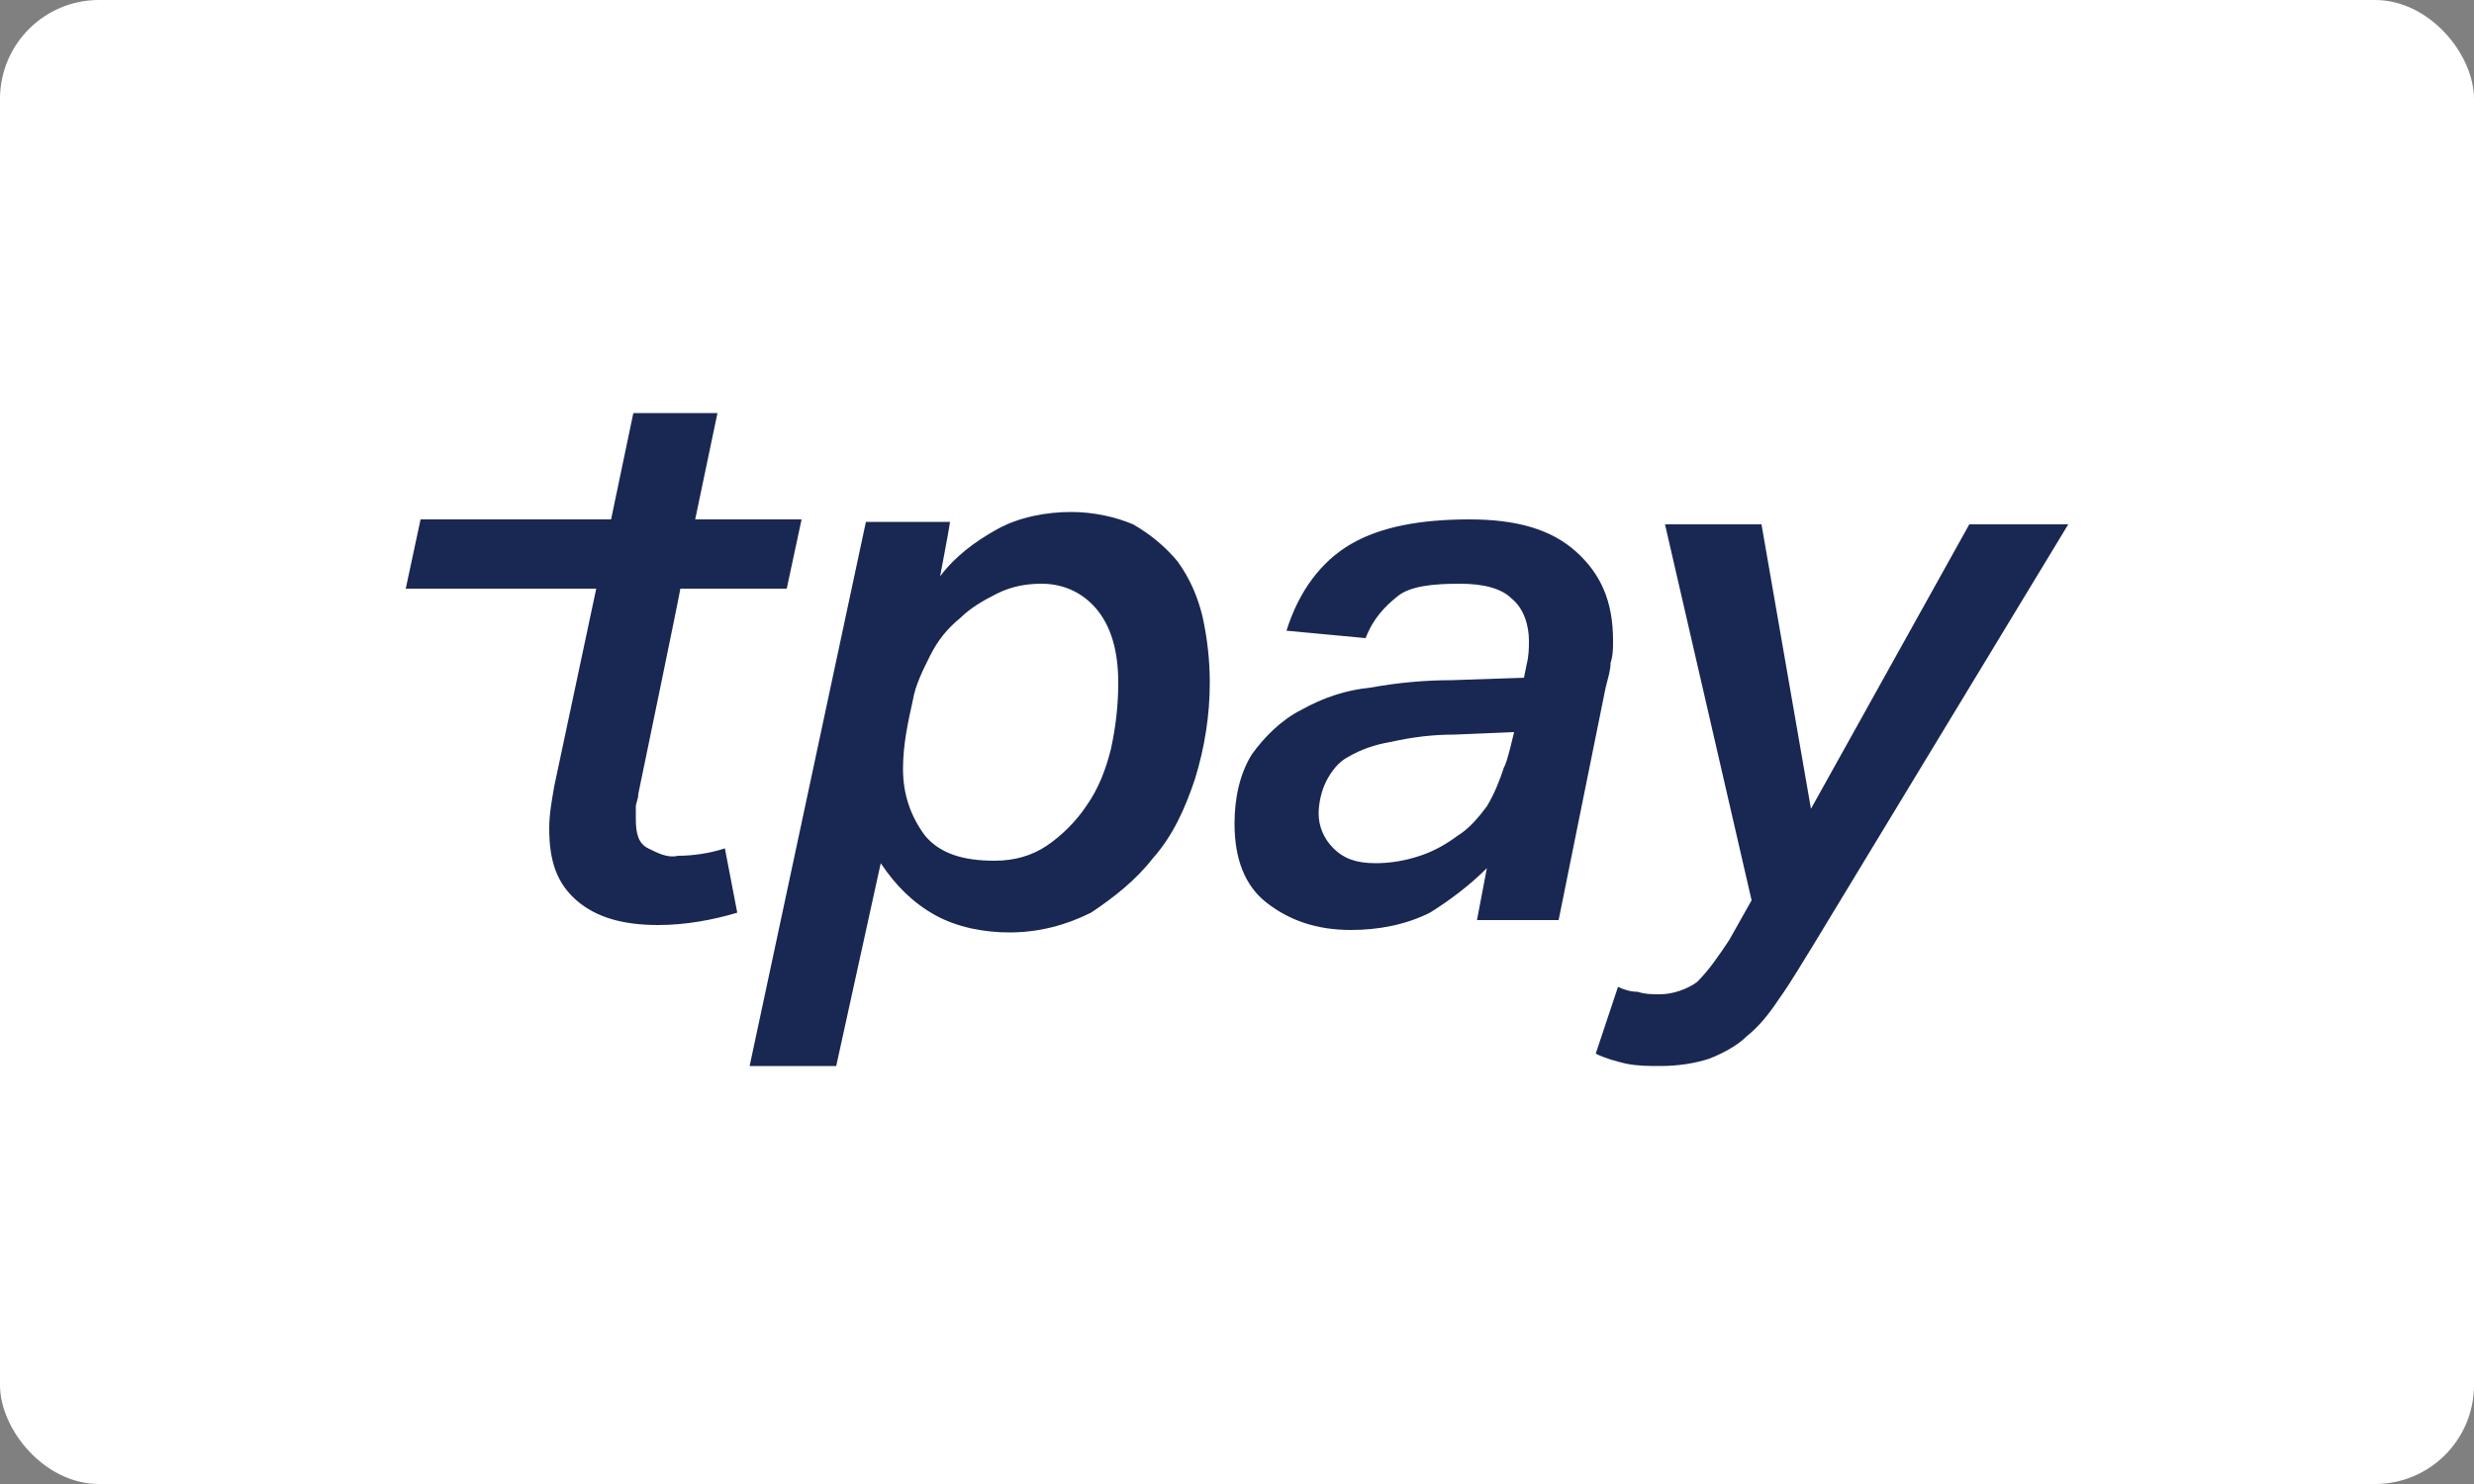
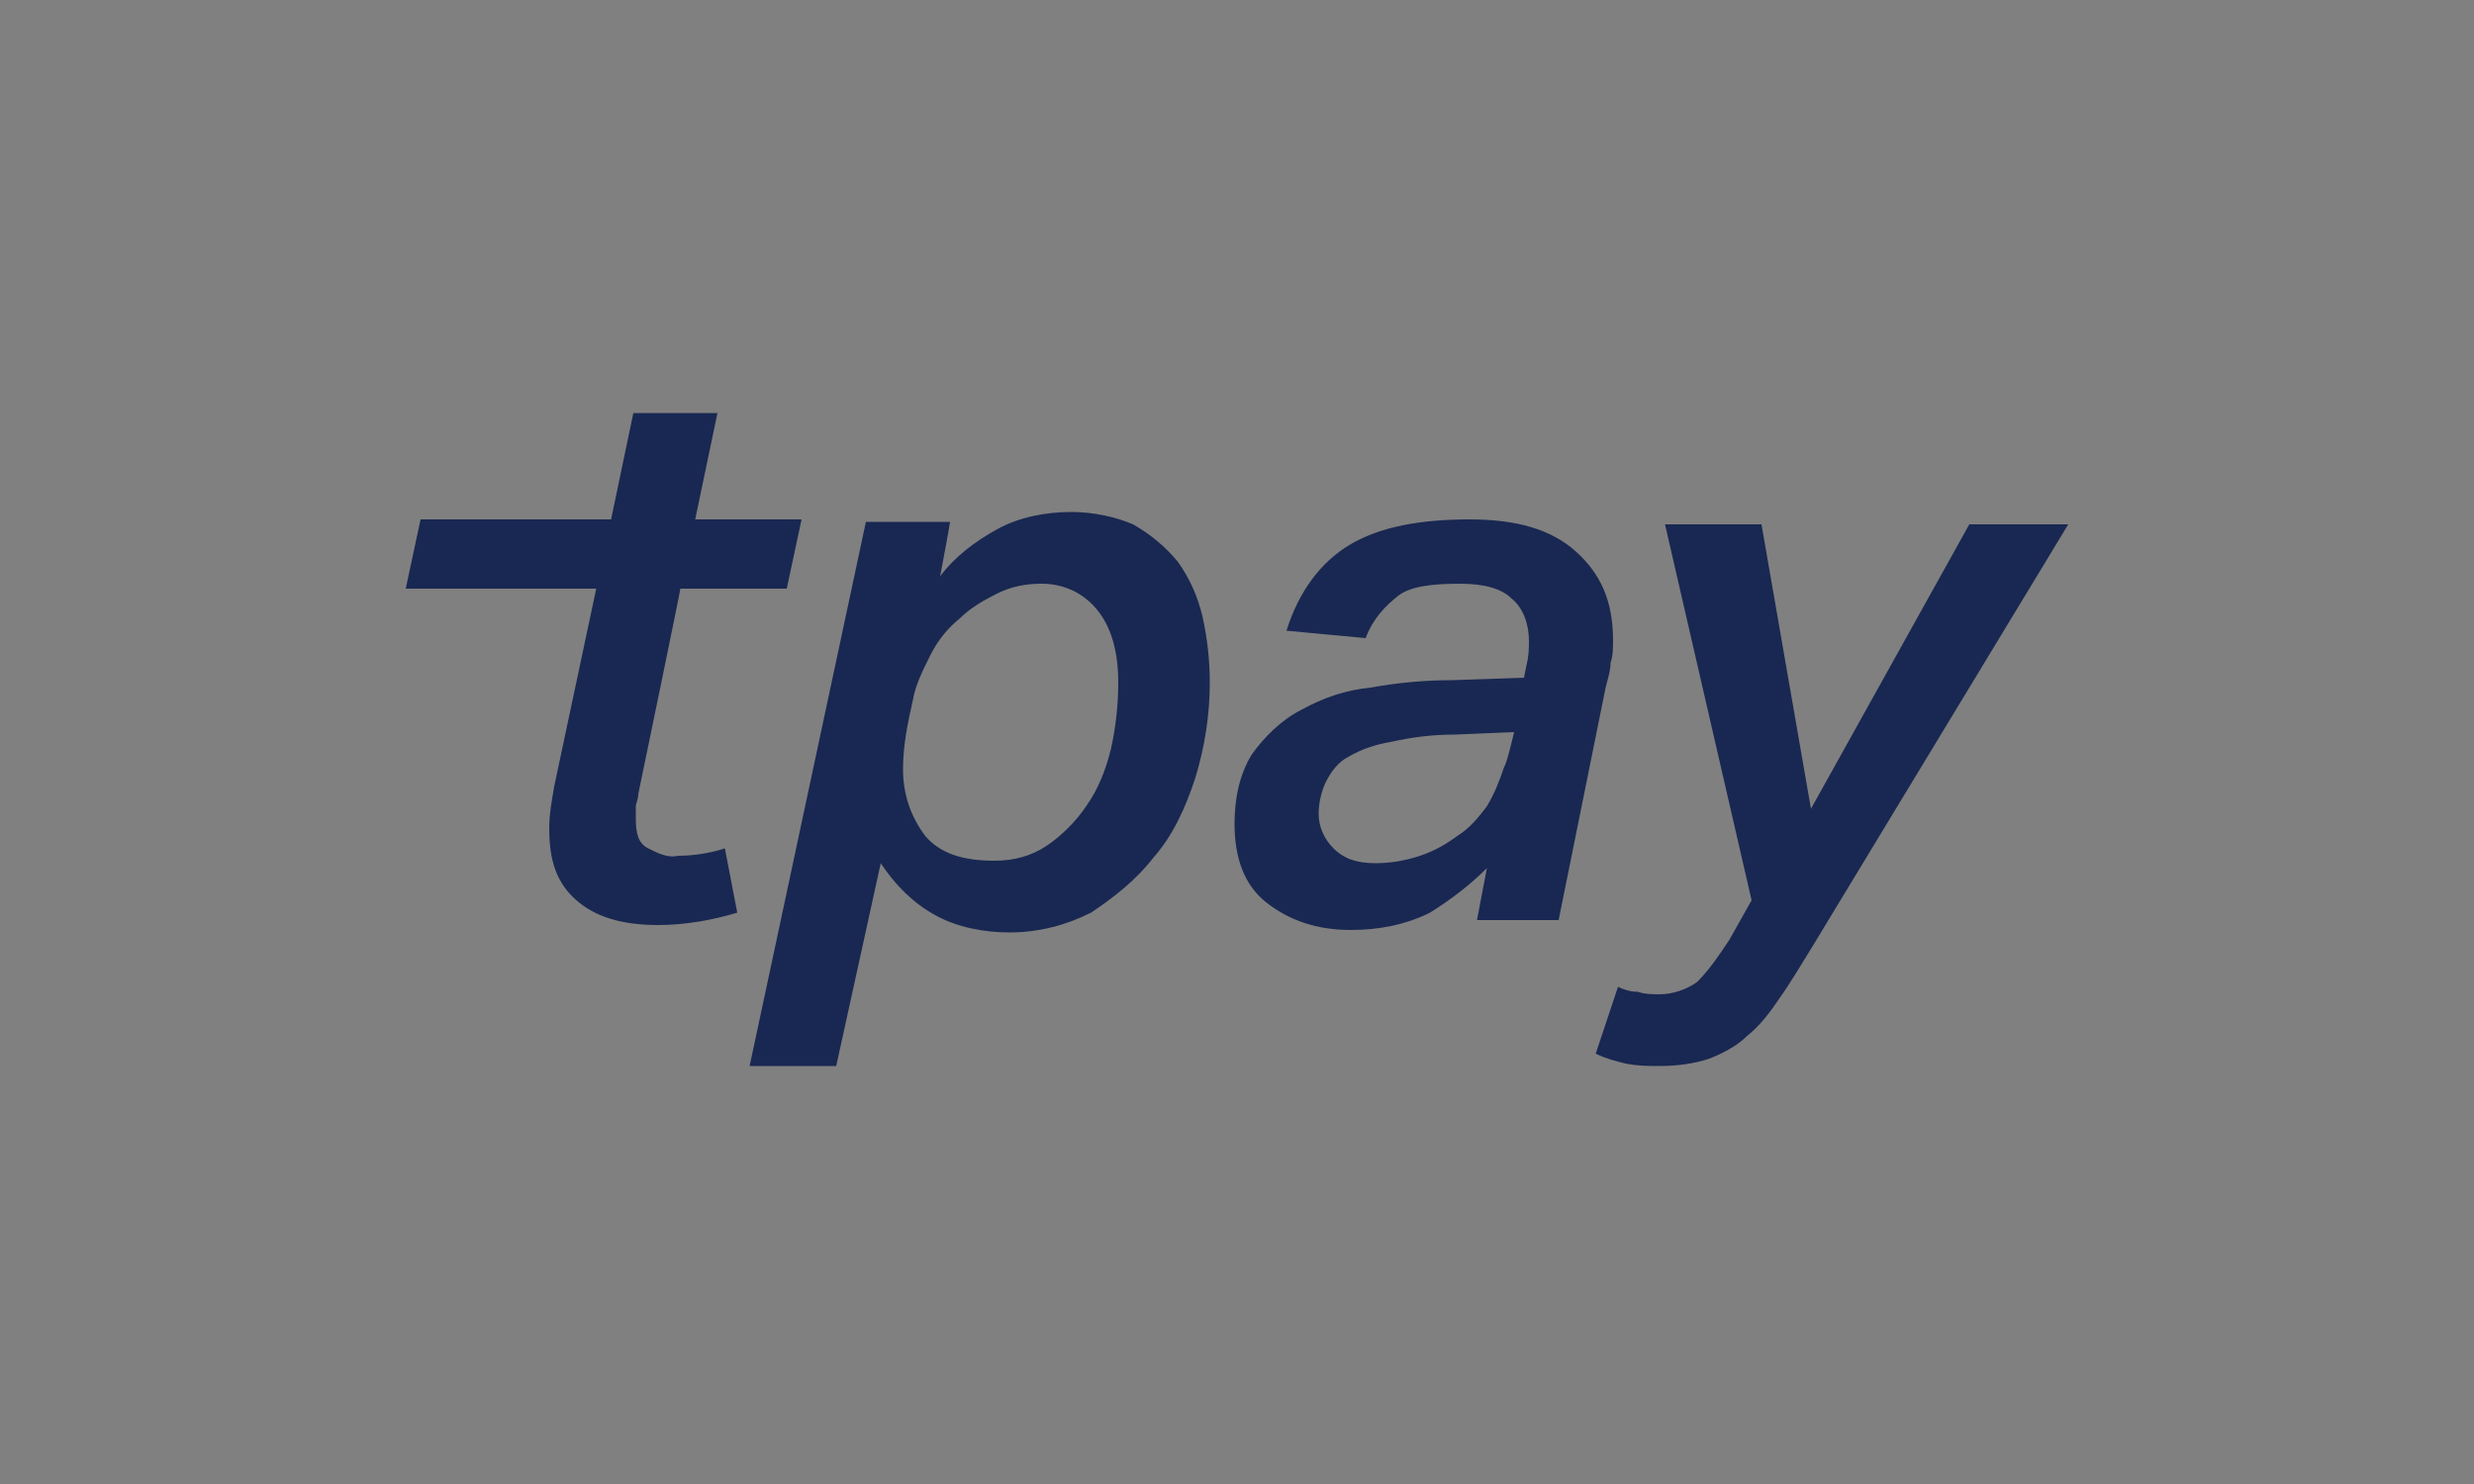
<svg xmlns="http://www.w3.org/2000/svg" height="60" width="100">
  <rect width="100%" height="100%" fill="#808080" stroke="none" />
-   <rect fill="#fff" height="60" rx="4" width="100" />
  <path d="m38 23.3c.6-.8 1.4-1.4 2.3-1.9s2-.7 3-.7c.9 0 1.8.2 2.5.5.7.4 1.3.9 1.8 1.5.5.7.8 1.4 1 2.2.2.9.3 1.8.3 2.7 0 1.3-.2 2.6-.6 3.9-.4 1.2-.9 2.3-1.7 3.2-.7.9-1.6 1.6-2.5 2.2-1 .5-2.1.8-3.3.8-1 0-2.1-.2-3-.7s-1.6-1.2-2.2-2.1l-1.8 8.2h-3.5l4.7-22h3.4c0 .1-.4 2.2-.4 2.2zm-1.5 7.8c0 1 .3 1.9.9 2.7.6.7 1.5 1 2.8 1 .8 0 1.5-.2 2.1-.6s1.2-1 1.6-1.6c.5-.7.8-1.5 1-2.3.2-.9.3-1.8.3-2.7 0-1.3-.3-2.3-.9-3s-1.4-1-2.2-1c-.6 0-1.2.1-1.8.4s-1.1.6-1.5 1c-.5.4-.9.9-1.2 1.5s-.6 1.2-.7 1.8c-.2.9-.4 1.8-.4 2.8zm18.1 6.5c-1.4 0-2.5-.4-3.4-1.1s-1.3-1.8-1.3-3.2c0-1 .2-2 .7-2.8.5-.7 1.2-1.4 2-1.8.9-.5 1.8-.8 2.8-.9 1.1-.2 2.2-.3 3.3-.3l2.9-.1.1-.5c.1-.4.1-.7.1-1 0-.6-.2-1.3-.7-1.7-.4-.4-1.1-.6-2.1-.6-1.1 0-2 .1-2.5.5s-1 .9-1.3 1.7l-3.2-.3c.5-1.6 1.4-2.8 2.6-3.5s2.8-1 4.8-1c1.9 0 3.3.4 4.3 1.3s1.5 2 1.5 3.6c0 .3 0 .6-.1.9 0 .3-.1.6-.2 1l-1.9 9.4h-3.3l.4-2.1c-.7.7-1.5 1.3-2.3 1.8-1 .5-2.1.7-3.2.7zm6.6-8-2.4.1c-.9 0-1.7.1-2.6.3-.6.1-1.2.3-1.7.6-.4.2-.7.6-.9 1s-.3.9-.3 1.3c0 .5.2 1 .6 1.4s.9.6 1.7.6c.6 0 1.2-.1 1.8-.3s1.1-.5 1.5-.8c.5-.3.9-.8 1.2-1.2.3-.5.5-1 .7-1.6.1-.1.4-1.4.4-1.4zm6.1-8.4h3.9l2 11.5 6.4-11.5h4l-10.3 17c-.5.8-.9 1.5-1.4 2.2-.4.6-.8 1.1-1.3 1.5-.4.4-1 .7-1.5.9-.6.2-1.3.3-2 .3-.5 0-.9 0-1.4-.1-.4-.1-.8-.2-1.2-.4l.9-2.7c.2.1.5.2.8.2.3.1.6.1.9.1.5 0 1.1-.2 1.5-.5.5-.5.9-1.1 1.3-1.7l.9-1.6zm-41.5 10.9c0 .2-.1.4-.1.5v.5c0 .6.1 1 .5 1.2s.8.4 1.2.3c.6 0 1.3-.1 1.9-.3l.5 2.6c-1 .3-2.1.5-3.2.5-1.4 0-2.5-.3-3.3-1s-1.1-1.6-1.1-2.9c0-.6.1-1.1.2-1.7l1.7-8h-7.7l.6-2.8h7.7l.9-4.3h3.4l-.9 4.3h4.3l-.6 2.8h-4.3c0 .1-1.7 8.3-1.7 8.3z" fill="#192852" />
</svg>